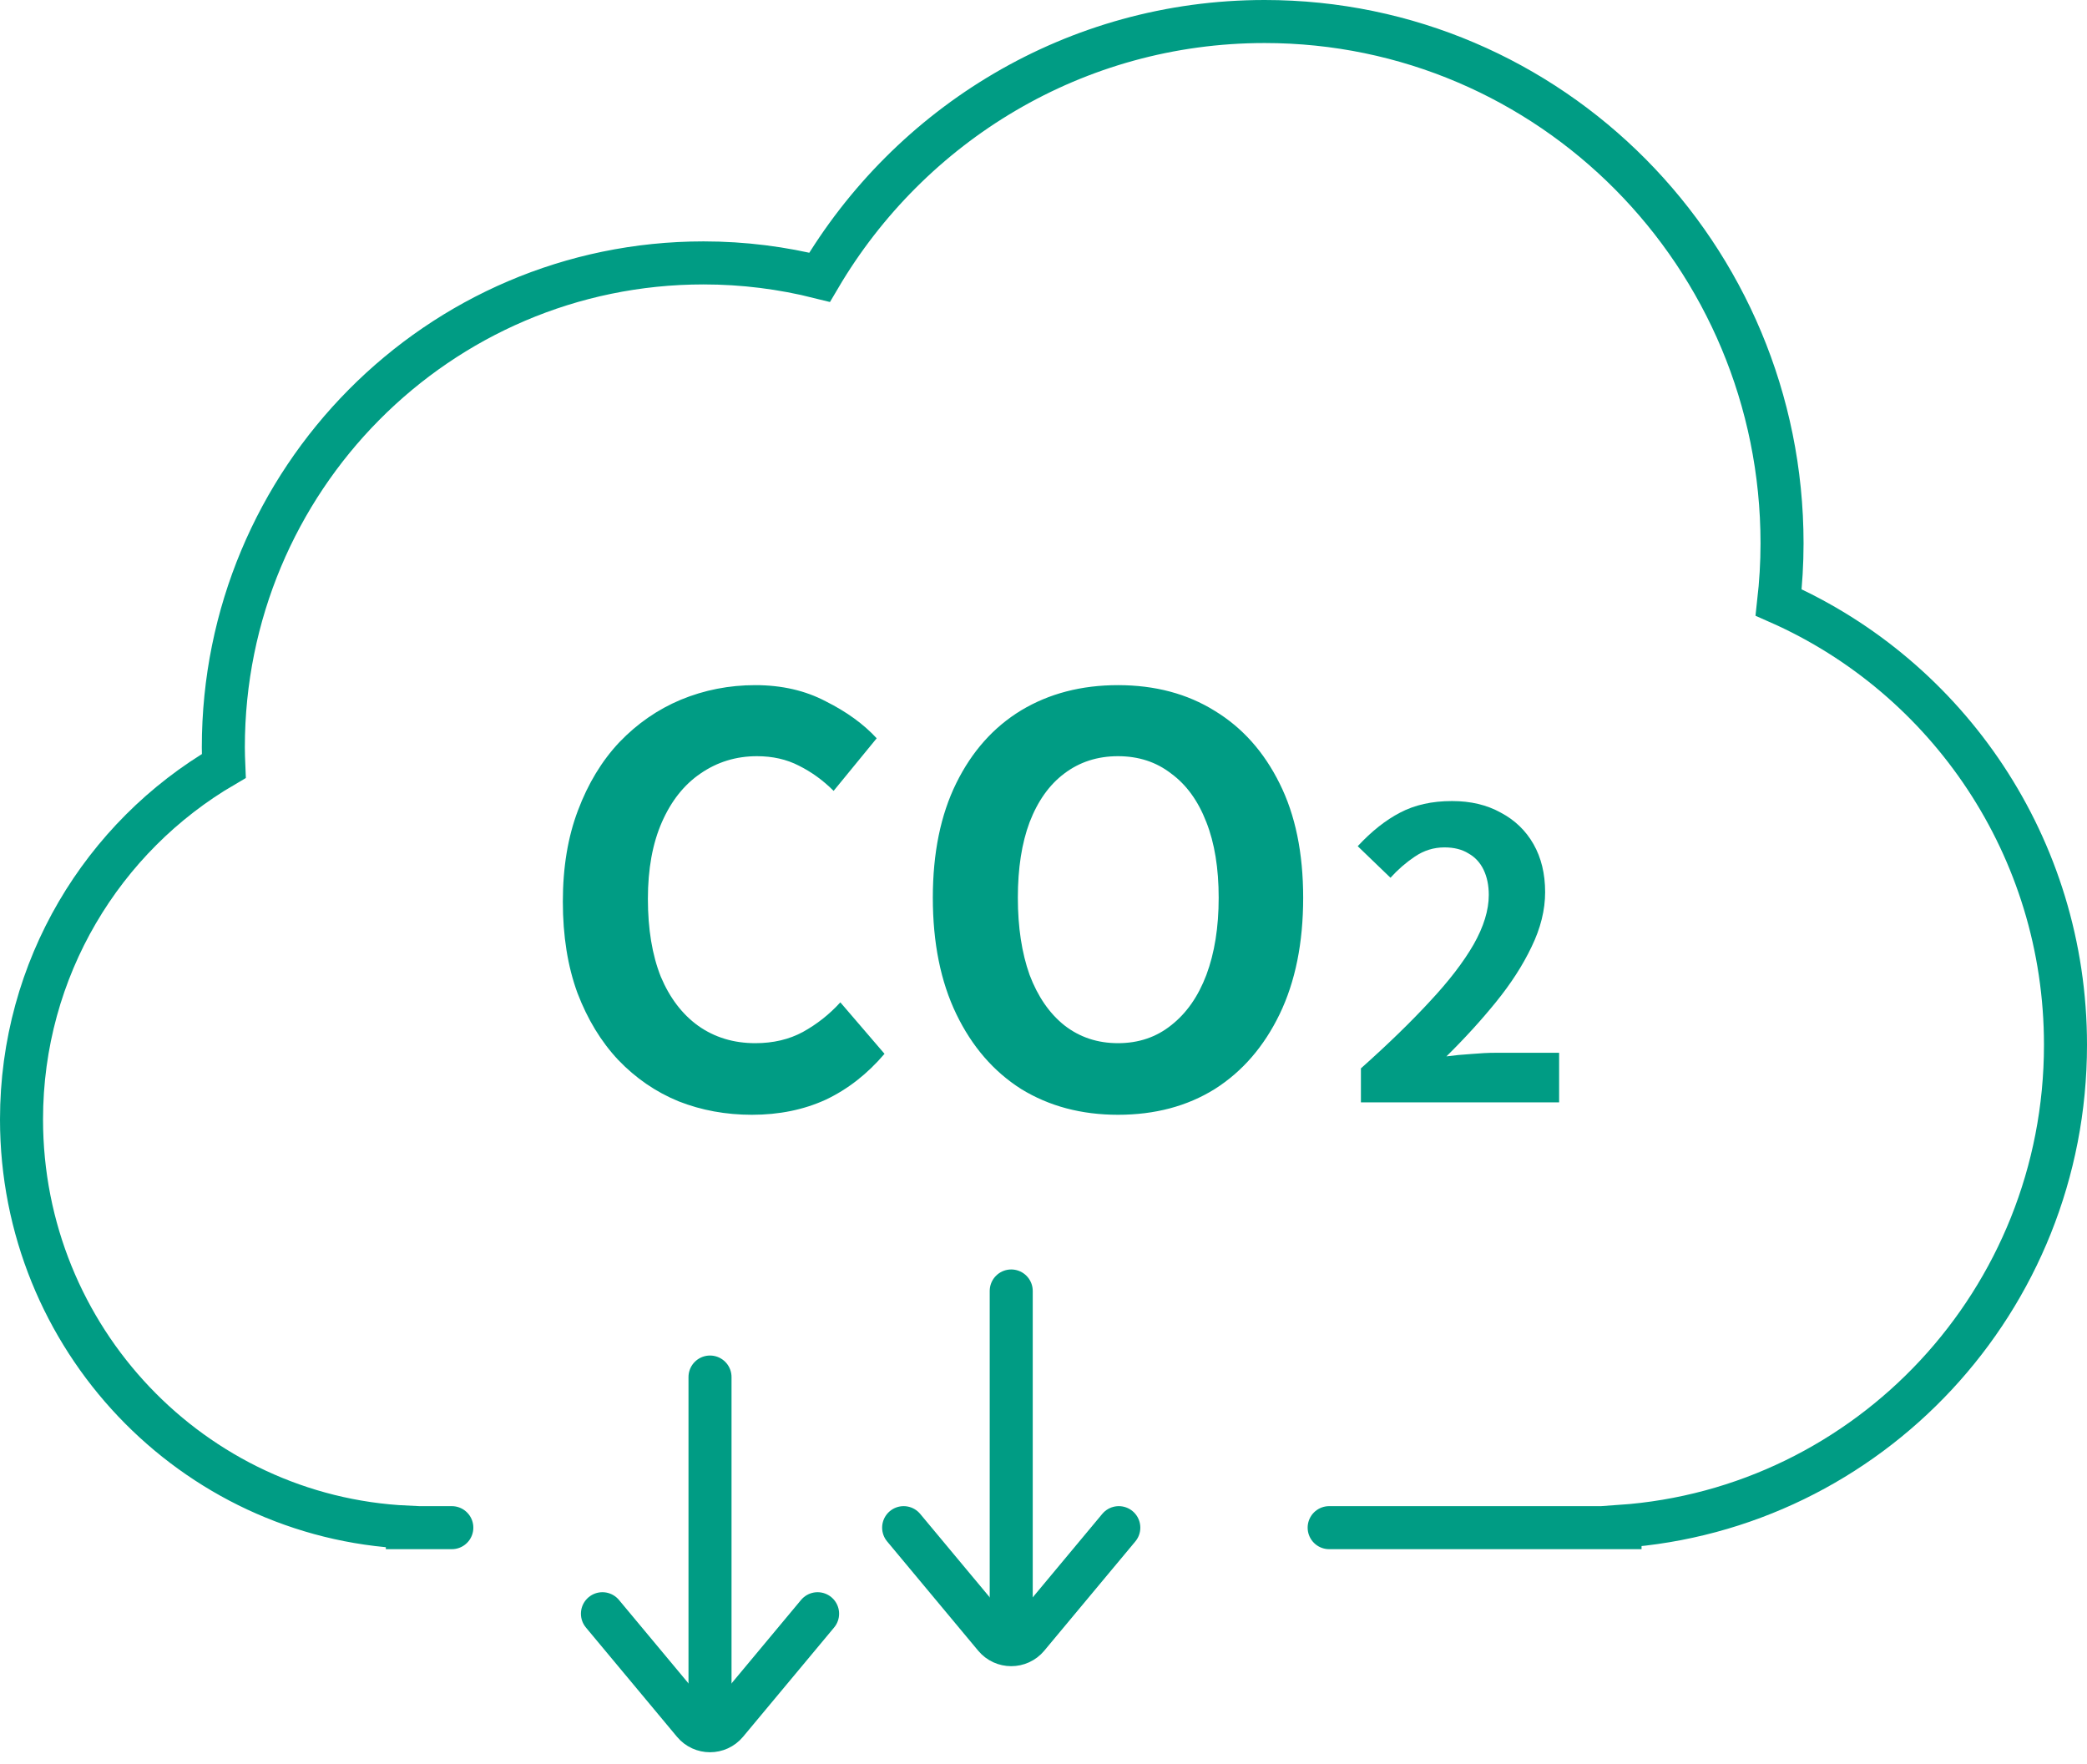
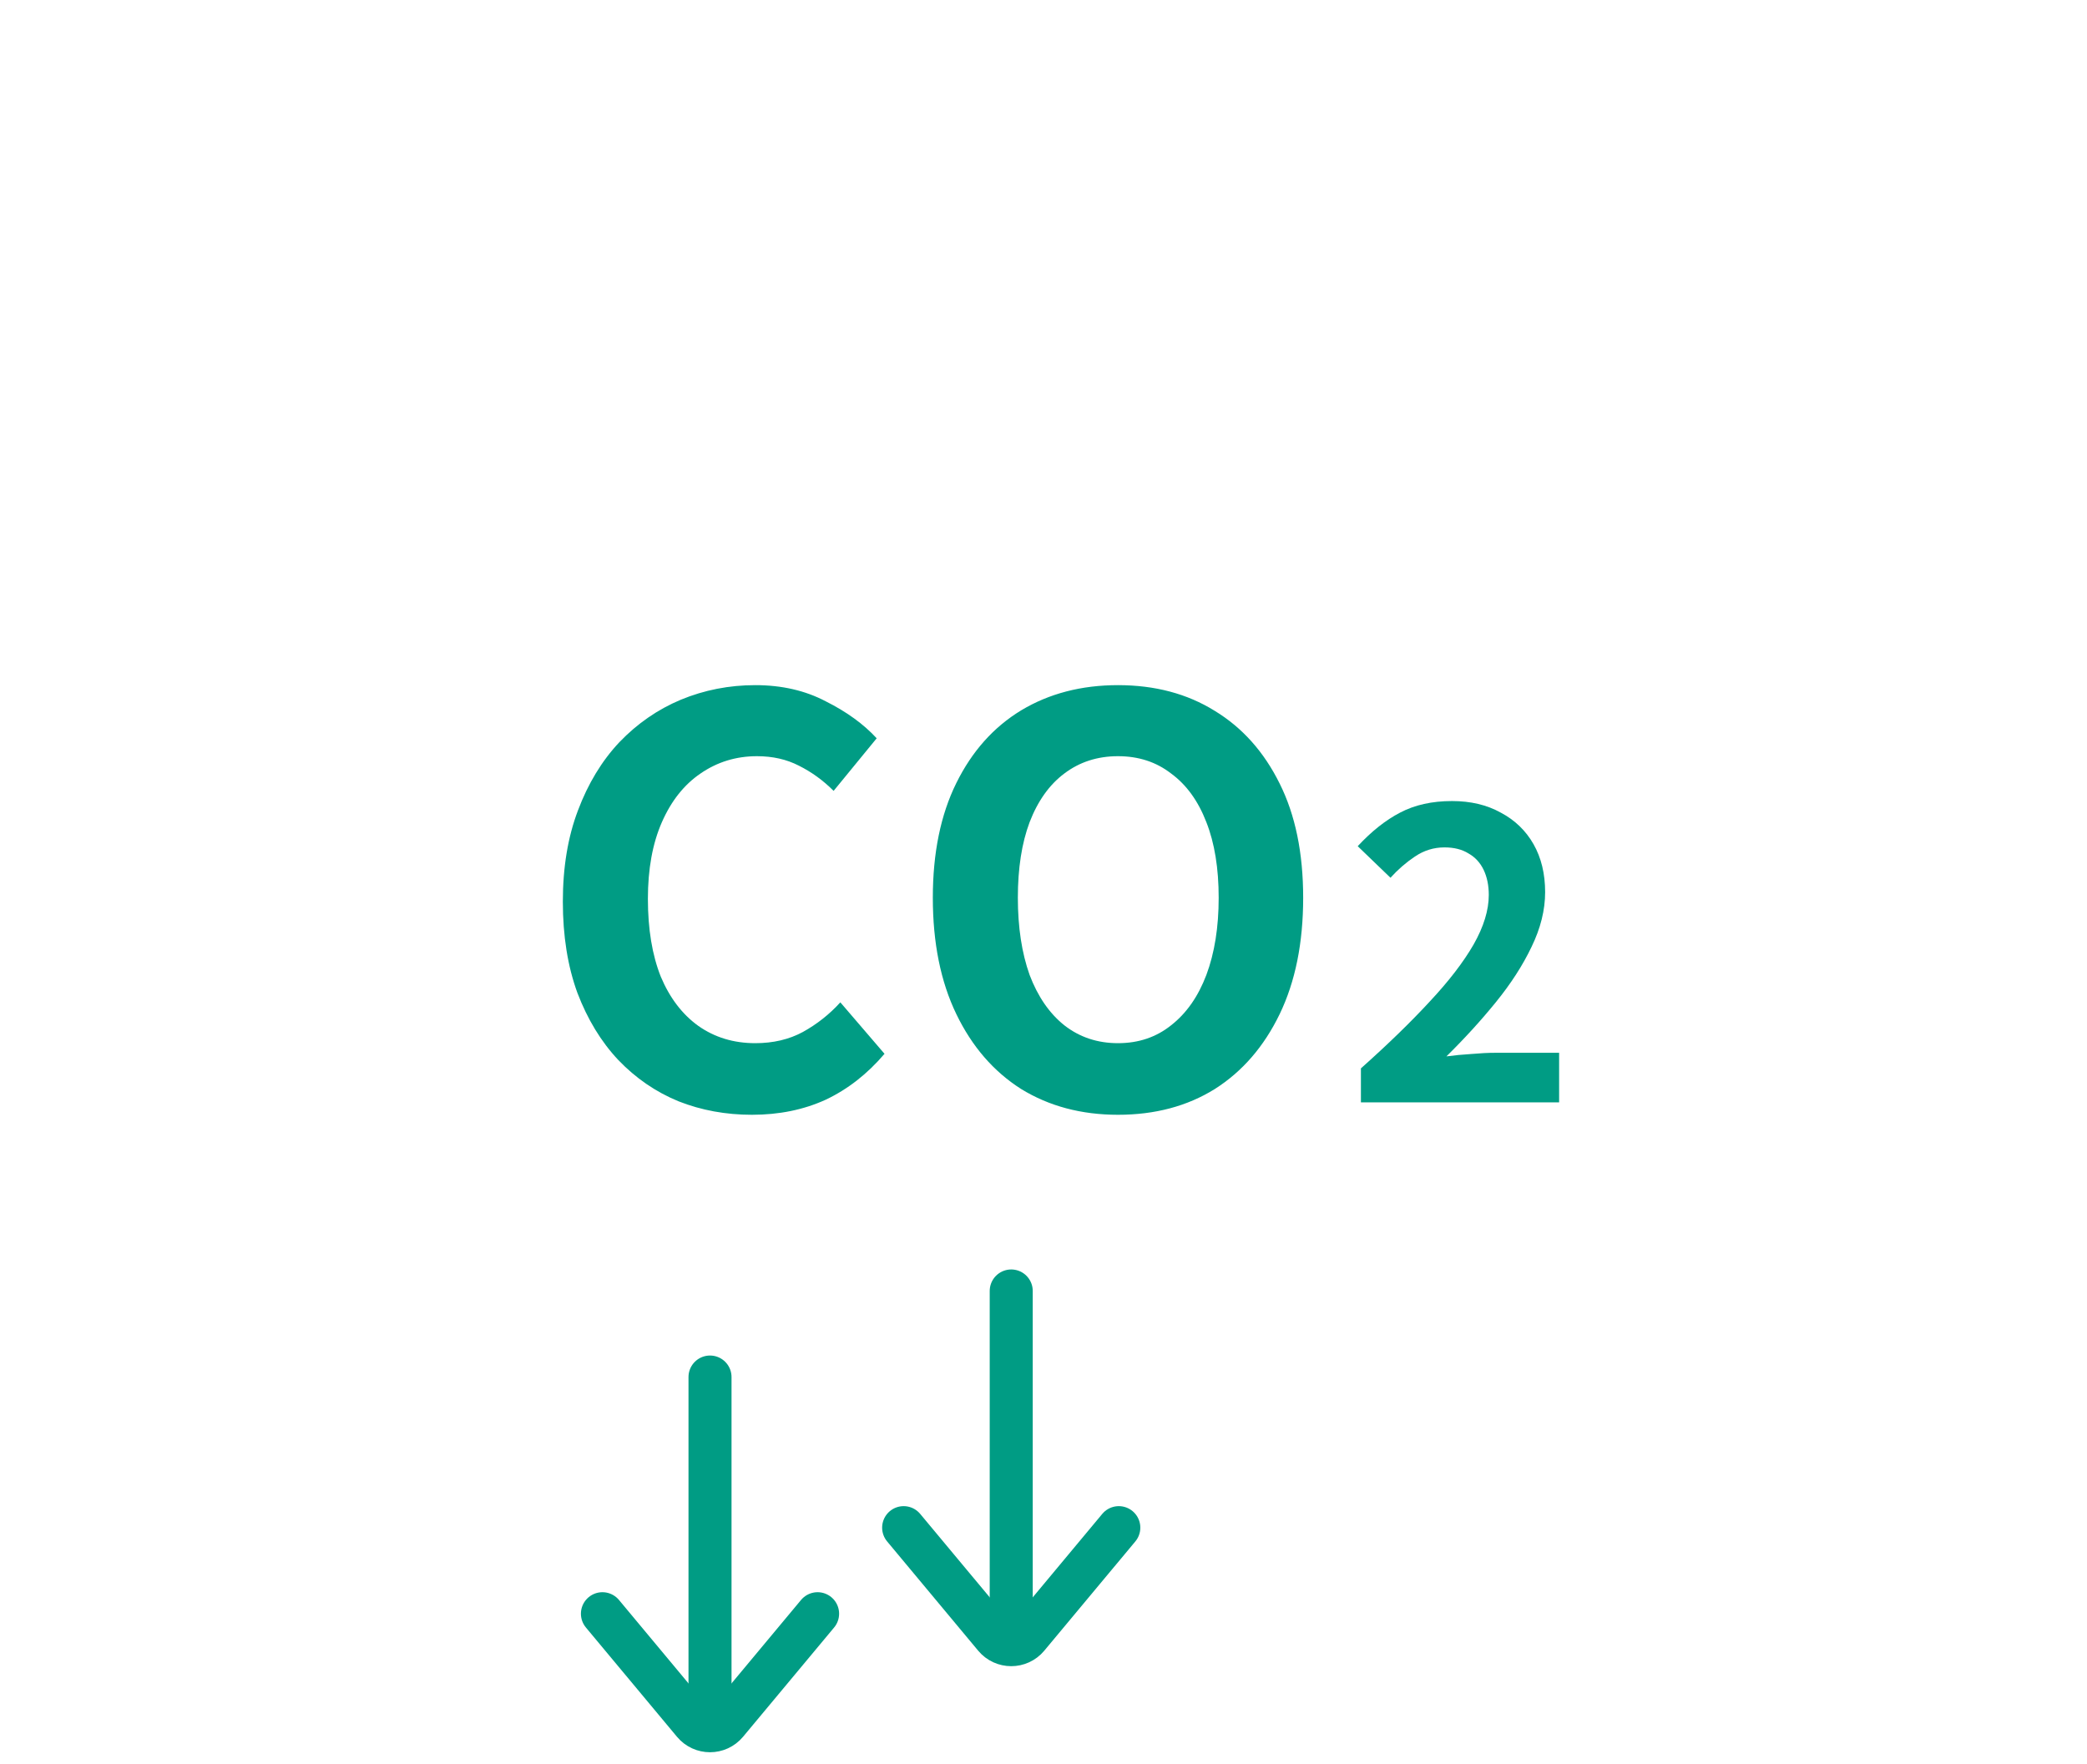
<svg xmlns="http://www.w3.org/2000/svg" width="97" height="82" viewBox="0 0 97 82" fill="none">
  <path d="M34.949 51.811C33.735 51.811 32.6 51.603 31.543 51.187C30.485 50.754 29.549 50.113 28.735 49.263C27.937 48.414 27.305 47.374 26.836 46.143C26.386 44.912 26.16 43.5 26.16 41.905C26.16 40.31 26.394 38.898 26.862 37.667C27.331 36.419 27.972 35.361 28.787 34.495C29.619 33.628 30.572 32.969 31.647 32.519C32.739 32.068 33.891 31.843 35.105 31.843C36.336 31.843 37.428 32.094 38.381 32.596C39.352 33.082 40.14 33.654 40.747 34.313L38.745 36.757C38.26 36.271 37.722 35.881 37.133 35.587C36.561 35.292 35.911 35.145 35.183 35.145C34.212 35.145 33.337 35.413 32.557 35.951C31.794 36.471 31.196 37.225 30.763 38.213C30.329 39.201 30.113 40.388 30.113 41.775C30.113 43.179 30.312 44.384 30.711 45.389C31.127 46.377 31.707 47.14 32.453 47.677C33.215 48.215 34.099 48.483 35.105 48.483C35.937 48.483 36.674 48.31 37.315 47.963C37.974 47.599 38.554 47.14 39.057 46.585L41.111 48.977C40.314 49.913 39.404 50.624 38.381 51.109C37.358 51.577 36.214 51.811 34.949 51.811ZM51.962 51.811C50.263 51.811 48.764 51.413 47.464 50.615C46.181 49.801 45.176 48.639 44.448 47.131C43.72 45.623 43.356 43.82 43.356 41.723C43.356 39.643 43.72 37.866 44.448 36.393C45.176 34.919 46.181 33.792 47.464 33.013C48.764 32.233 50.263 31.843 51.962 31.843C53.678 31.843 55.178 32.241 56.46 33.038C57.743 33.819 58.748 34.945 59.477 36.419C60.205 37.875 60.569 39.643 60.569 41.723C60.569 43.82 60.205 45.623 59.477 47.131C58.748 48.639 57.743 49.801 56.46 50.615C55.178 51.413 53.678 51.811 51.962 51.811ZM51.962 48.483C52.916 48.483 53.739 48.206 54.432 47.651C55.143 47.096 55.689 46.316 56.07 45.311C56.452 44.288 56.642 43.092 56.642 41.723C56.642 40.353 56.452 39.184 56.07 38.213C55.689 37.225 55.143 36.471 54.432 35.951C53.739 35.413 52.916 35.145 51.962 35.145C51.009 35.145 50.177 35.413 49.466 35.951C48.773 36.471 48.235 37.225 47.854 38.213C47.49 39.184 47.308 40.353 47.308 41.723C47.308 43.092 47.49 44.288 47.854 45.311C48.235 46.316 48.773 47.096 49.466 47.651C50.177 48.206 51.009 48.483 51.962 48.483Z" fill="#009C84" />
  <path d="M63.253 51.233V49.654C64.503 48.54 65.568 47.506 66.447 46.553C67.339 45.6 68.02 44.714 68.49 43.897C68.961 43.068 69.196 42.3 69.196 41.594C69.196 41.148 69.115 40.758 68.955 40.424C68.794 40.09 68.558 39.836 68.249 39.663C67.952 39.477 67.58 39.384 67.135 39.384C66.639 39.384 66.181 39.526 65.76 39.811C65.352 40.084 64.974 40.412 64.627 40.795L63.104 39.328C63.748 38.635 64.404 38.115 65.073 37.768C65.754 37.409 66.559 37.23 67.487 37.23C68.354 37.23 69.109 37.409 69.753 37.768C70.409 38.115 70.917 38.604 71.276 39.235C71.635 39.867 71.815 40.61 71.815 41.464C71.815 42.294 71.604 43.142 71.183 44.008C70.775 44.863 70.224 45.717 69.53 46.572C68.837 47.426 68.069 48.268 67.227 49.097C67.586 49.048 67.97 49.011 68.379 48.986C68.8 48.949 69.171 48.93 69.493 48.93H72.465V51.233H63.253Z" fill="#009C84" />
-   <path d="M21 71H18.933V70.977C8.951 70.515 1 62.207 1 52.025C1 45.005 4.782 38.88 10.403 35.599C10.391 35.311 10.38 35.024 10.38 34.733C10.38 22.299 20.373 12.219 32.7 12.219C34.561 12.219 36.365 12.452 38.093 12.885C42.285 5.771 49.976 1 58.777 1C72.061 1 82.826 11.859 82.826 25.255C82.826 26.184 82.769 27.1 82.668 28C90.515 31.467 96 39.365 96 48.559V48.565C96 60.432 86.862 70.143 75.296 70.942V71H61.777" stroke="#009C84" stroke-width="2" stroke-linecap="round" />
  <path d="M33 64L33 79" stroke="#009C84" stroke-width="2" stroke-linecap="round" />
  <path d="M38 75L33.768 80.078C33.368 80.558 32.632 80.558 32.232 80.078L28 75" stroke="#009C84" stroke-width="2" stroke-linecap="round" />
  <path d="M47 60L47 75" stroke="#009C84" stroke-width="2" stroke-linecap="round" />
  <path d="M52 71L47.768 76.078C47.368 76.558 46.632 76.558 46.232 76.078L42 71" stroke="#009C84" stroke-width="2" stroke-linecap="round" />
</svg>